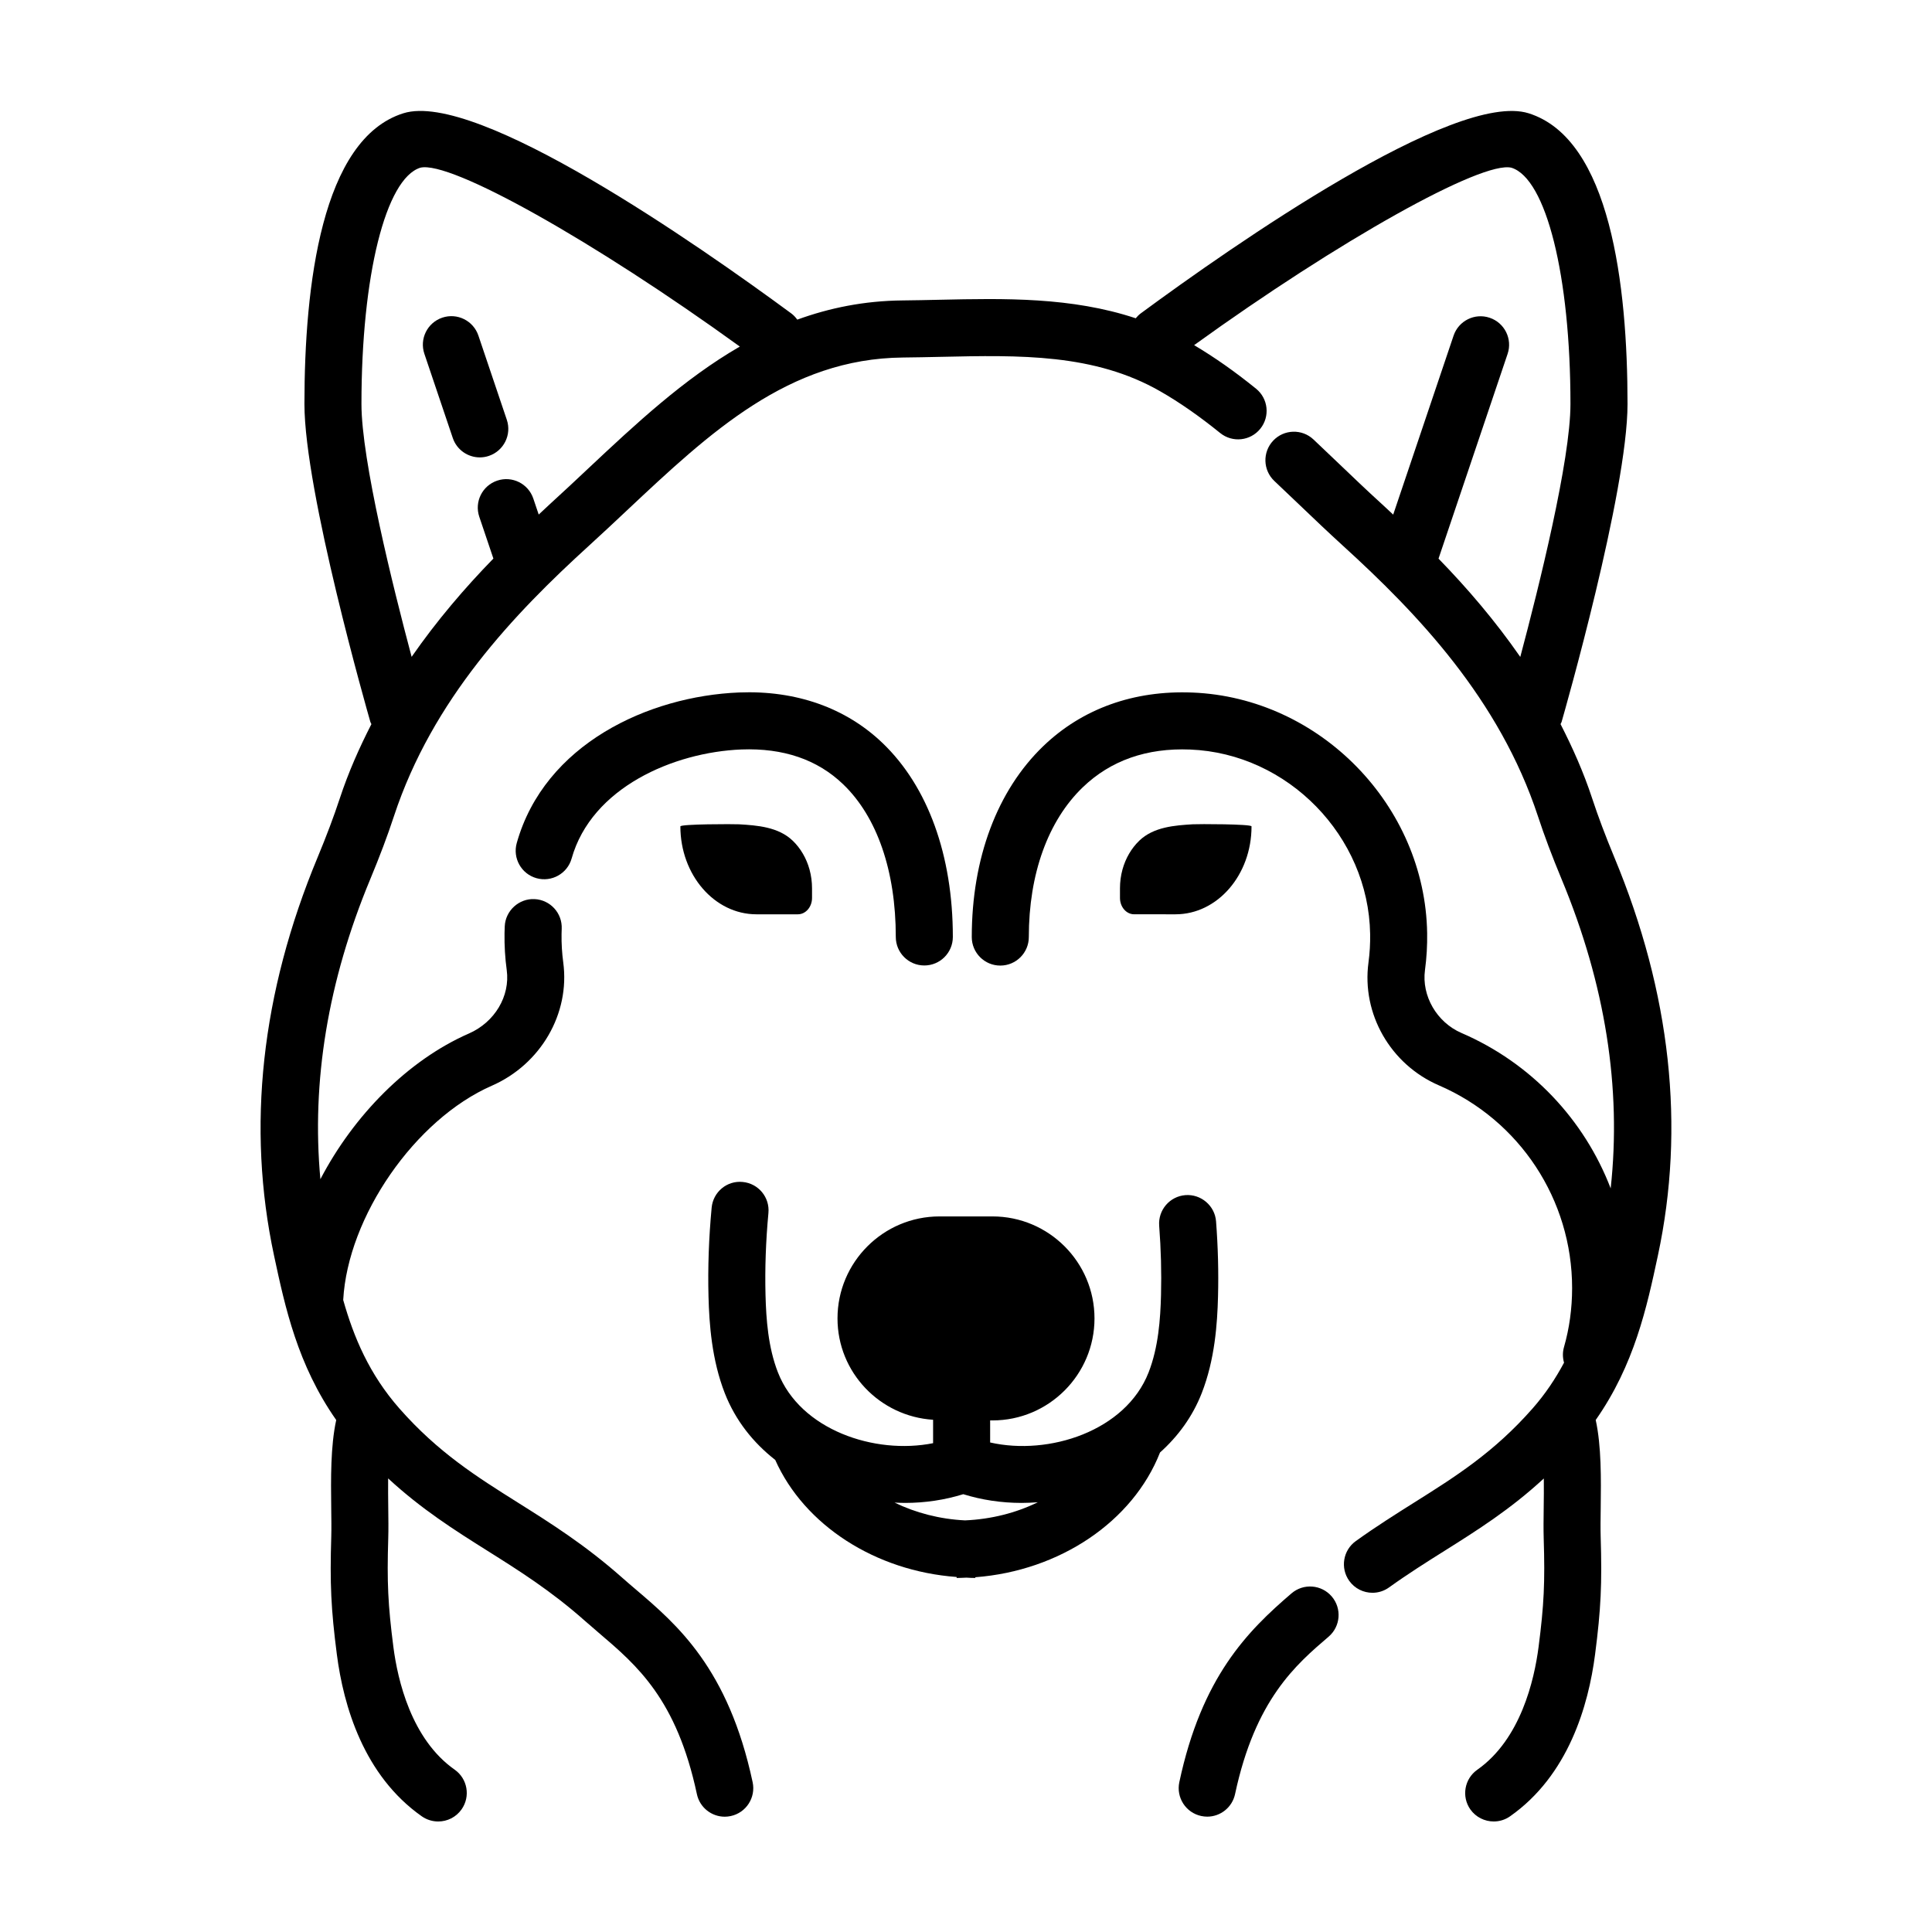
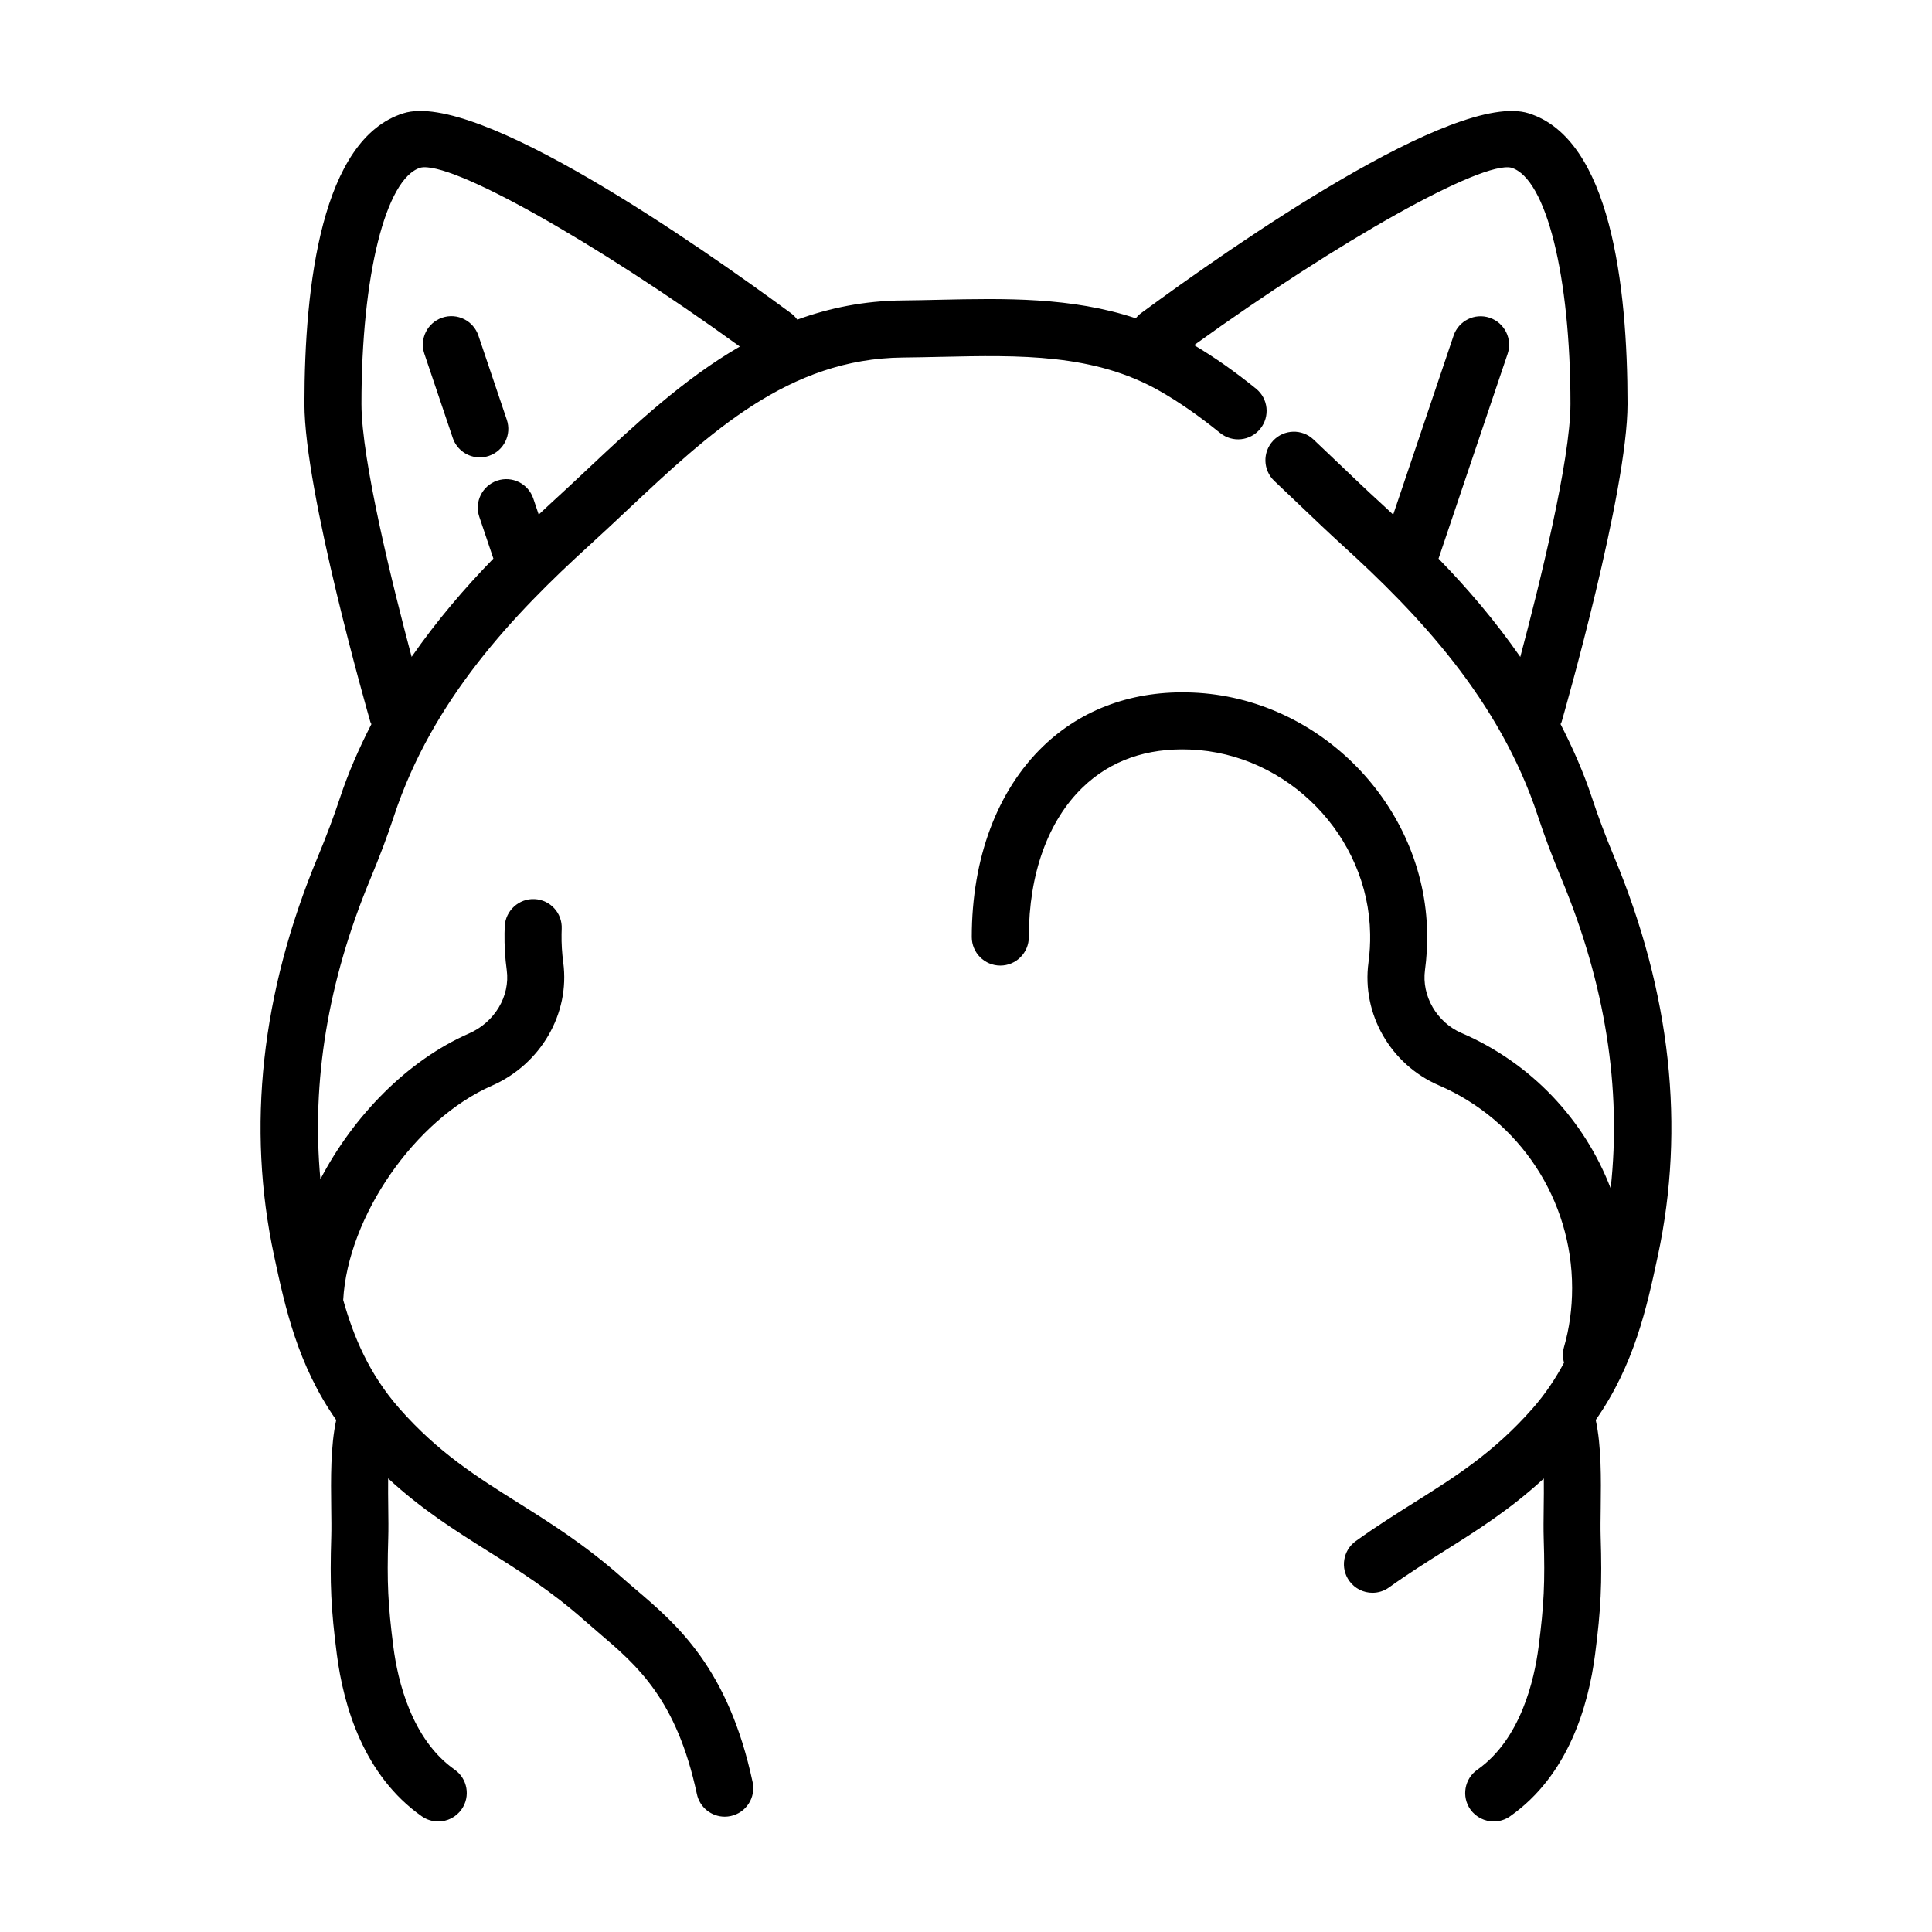
<svg xmlns="http://www.w3.org/2000/svg" fill="#000000" width="800px" height="800px" version="1.1" viewBox="144 144 512 512">
  <g>
    <path d="m270.78 232.93c-1.336-3.953-5.621-6.082-9.574-4.746s-6.082 5.621-4.742 9.578l7.527 22.309c1.062 3.152 4.004 5.144 7.16 5.144 0.801 0 1.613-0.125 2.414-0.398 3.953-1.336 6.082-5.621 4.742-9.578z" />
-     <path d="m462.34 625.26c0.527 0.109 1.062 0.172 1.586 0.172 3.488 0 6.621-2.434 7.379-5.984 5.356-25.078 16.133-34.305 24.793-41.711 3.168-2.715 3.543-7.481 0.828-10.656-2.711-3.164-7.473-3.547-10.656-0.828-11.801 10.098-23.82 22.277-29.738 50.043-0.871 4.082 1.727 8.098 5.809 8.965z" />
    <path d="m571.82 371.21c-2.394-5.758-4.312-10.867-5.879-15.629-2.301-6.992-5.203-13.473-8.379-19.684 0.074-0.203 0.211-0.363 0.273-0.57 0.715-2.484 17.477-61.059 17.477-84.266 0-31.398-4.543-70.246-26.215-77.043-19.477-6.098-78.371 35.047-102.78 53.027-0.516 0.383-0.945 0.828-1.336 1.301-17.008-5.644-34.738-5.285-51.992-4.906-3.266 0.074-6.539 0.145-9.801 0.176-10.195 0.098-19.391 1.996-27.902 5.09-0.441-0.609-0.957-1.184-1.602-1.656-24.418-17.984-83.312-59.168-102.79-53.031-21.668 6.797-26.215 45.645-26.215 77.043 0 23.211 16.762 81.785 17.477 84.266 0.059 0.211 0.195 0.371 0.273 0.574-3.18 6.211-6.074 12.695-8.379 19.684-1.566 4.758-3.488 9.863-5.879 15.625-14.957 35.961-18.832 71.48-11.539 105.56 2.926 13.672 6.223 28.918 16.473 43.551-1.512 6.918-1.422 15.578-1.324 23.375 0.035 2.781 0.074 5.352 0.012 7.457-0.387 12.539-0.074 19.266 1.48 31.293 1.758 13.594 7.09 32.066 22.523 42.906 1.328 0.918 2.836 1.359 4.34 1.359 2.379 0 4.719-1.117 6.191-3.215 2.402-3.414 1.578-8.125-1.84-10.523-11.508-8.082-15.105-23.816-16.227-32.469-1.445-11.219-1.727-17.156-1.367-28.895 0.07-2.301 0.039-5.09 0-8.113-0.031-2.371-0.055-5.031-0.031-7.707 8.867 8.195 17.68 13.754 26.27 19.156 8.281 5.203 16.848 10.59 25.809 18.535 1.215 1.074 2.469 2.144 3.754 3.246 10.141 8.637 20.621 17.566 25.992 42.734 0.754 3.551 3.891 5.984 7.379 5.984 0.523 0 1.059-0.055 1.586-0.172 4.082-0.871 6.68-4.887 5.809-8.969-6.445-30.188-20.043-41.777-30.965-51.086-1.211-1.031-2.394-2.035-3.531-3.047-9.898-8.766-19-14.484-27.797-20.016-10.844-6.82-21.09-13.262-31.316-24.887-8.004-9.105-12.102-18.895-14.895-28.758 1.211-22.062 19.016-47.863 39.379-56.781 12.973-5.68 20.762-19.109 18.934-32.668-0.332-2.473-0.488-5.008-0.449-7.512l0.039-1.379c0.195-4.172-3.027-7.707-7.199-7.898-4.086-0.203-7.703 3.031-7.894 7.199-0.031 0.598-0.047 1.199-0.059 1.828-0.051 3.281 0.145 6.574 0.586 9.789 0.934 6.902-3.188 13.809-10.016 16.797-16.242 7.109-30.566 21.766-39.367 38.617-2.383-25.785 1.953-52.43 13.203-79.48 2.543-6.117 4.602-11.578 6.281-16.695 10.223-31.039 31.895-53.695 51.746-71.762 3.371-3.066 6.699-6.195 10.027-9.32 22.023-20.68 42.824-40.215 73.137-40.5 3.332-0.031 6.66-0.105 9.992-0.176 20.965-0.465 40.727-0.891 58.211 9.148 5.129 2.941 10.312 6.555 15.852 11.035 3.246 2.621 7.996 2.133 10.629-1.117 2.625-3.246 2.125-8-1.117-10.625-5.668-4.59-11.055-8.359-16.414-11.543 38.441-27.75 76.316-48.957 84.105-47.016 9.199 2.887 15.629 28.637 15.629 62.625 0 14.902-8.34 48.41-13.297 67.016-6.66-9.594-14.055-18.234-21.668-26.047l18.305-54.254c1.34-3.953-0.785-8.242-4.742-9.578-3.953-1.34-8.242 0.789-9.574 4.746l-16 47.422c-1.066-0.992-2.144-2.031-3.211-2.992-3.797-3.457-7.527-7.023-11.266-10.602-2.207-2.109-4.422-4.227-6.656-6.328-3.031-2.856-7.824-2.715-10.68 0.328-2.856 3.043-2.711 7.824 0.328 10.688 2.203 2.07 4.383 4.156 6.566 6.242 3.828 3.664 7.652 7.309 11.539 10.852 19.852 18.066 41.523 40.723 51.746 71.762 1.684 5.125 3.738 10.586 6.281 16.703 11.598 27.891 15.887 55.363 12.988 81.898-6.969-18.156-21.004-33.188-39.539-41.18-6.531-2.82-10.602-9.828-9.672-16.676 0.438-3.246 0.629-6.543 0.574-9.801-0.535-33.805-28.441-62.402-62.199-63.742-15.547-0.637-29.223 4.289-39.516 14.184-12.227 11.754-18.965 29.727-18.965 50.613 0 4.176 3.387 7.559 7.559 7.559s7.559-3.379 7.559-7.559c0-16.738 5.09-30.84 14.324-39.715 7.367-7.074 16.914-10.445 28.441-9.977 25.887 1.027 47.277 22.953 47.688 48.883 0.047 2.516-0.105 5.047-0.438 7.543-1.84 13.633 5.828 27.023 18.656 32.566 21.445 9.254 35.309 30.336 35.309 53.715 0 5.426-0.727 10.691-2.152 15.645-0.402 1.406-0.363 2.82 0.012 4.133-2.215 4.144-4.891 8.223-8.359 12.16-10.227 11.629-20.469 18.066-31.316 24.883-4.988 3.141-10.148 6.383-15.512 10.238-3.391 2.434-4.16 7.16-1.727 10.551 1.477 2.055 3.793 3.148 6.141 3.148 1.531 0 3.066-0.457 4.402-1.422 4.992-3.586 9.949-6.707 14.742-9.719 8.59-5.402 17.402-10.957 26.27-19.148 0.031 2.676 0 5.336-0.031 7.707-0.039 3.023-0.07 5.809 0 8.117 0.363 11.734 0.086 17.668-1.367 28.883-1.125 8.66-4.719 24.395-16.227 32.477-3.414 2.398-4.242 7.113-1.84 10.523 1.473 2.07 3.816 3.188 6.191 3.188 1.5 0 3.019-0.441 4.336-1.371 15.434-10.836 20.766-29.312 22.523-42.91 1.559-12.027 1.867-18.75 1.48-31.281-0.066-2.109-0.023-4.68 0.012-7.461 0.098-7.801 0.191-16.461-1.324-23.375 10.246-14.625 13.547-29.871 16.473-43.551 7.301-34.074 3.422-69.594-11.535-105.55zm-271.99-103c-3.266 3.074-6.543 6.144-9.855 9.16-1.062 0.969-2.141 2.004-3.211 2.992l-1.43-4.242c-1.336-3.953-5.617-6.082-9.574-4.746-3.953 1.336-6.082 5.621-4.742 9.578l3.738 11.074c-7.613 7.812-15.004 16.453-21.668 26.047-4.957-18.602-13.297-52.105-13.297-67.016 0-33.988 6.422-59.738 15.602-62.613 7.965-1.961 46.055 19.461 84.672 47.398-14.855 8.586-27.668 20.574-40.234 32.367z" />
-     <path d="m400.1 562.09c0.789 0.051 1.598 0.09 2.367 0.09v-0.195c22.34-1.688 41.742-14.727 48.949-33.059 4.758-4.262 8.621-9.5 11.055-15.73 3.473-8.879 4.133-18.355 4.316-25.613 0.172-6.473-0.004-13.168-0.52-19.906-0.316-4.168-4-7.266-8.113-6.957-4.16 0.316-7.273 3.949-6.961 8.113 0.48 6.219 0.641 12.395 0.488 18.359-0.168 6.402-0.691 13.852-3.289 20.504-6.062 15.539-26.414 22.117-41.996 18.574v-5.844h0.625c14.902 0 27.031-12.125 27.031-27.031 0-14.902-12.125-27.031-27.031-27.031h-14.043c-14.902 0-27.031 12.125-27.031 27.031 0 14.324 11.234 25.961 25.332 26.859v6.203c-15.453 3.102-35.172-3.512-41.121-18.762-2.602-6.644-3.117-14.098-3.289-20.504-0.18-7.043 0.082-14.355 0.77-21.73 0.395-4.156-2.656-7.84-6.816-8.23-4.172-0.422-7.844 2.66-8.23 6.816-0.75 7.977-1.031 15.898-0.832 23.543 0.191 7.266 0.855 16.742 4.312 25.609 2.816 7.215 7.535 13.129 13.371 17.695 7.707 17.297 26.547 29.461 48.078 31.023v0.262c0.871 0 1.723-0.062 2.578-0.09zm-16.27-19.801c5.344 0 10.578-0.797 15.445-2.312 4.867 1.516 10.098 2.312 15.445 2.312 1.438 0 2.871-0.07 4.312-0.176-5.75 2.812-12.316 4.5-19.285 4.805-6.742-0.332-13.098-2.012-18.676-4.715 0.922 0.039 1.844 0.086 2.758 0.086z" />
-     <path d="m367.46 351.86c8.984 8.625 13.934 22.988 13.934 40.441 0 4.176 3.387 7.559 7.559 7.559s7.559-3.379 7.559-7.559c0-21.609-6.602-39.84-18.582-51.344-9.793-9.41-23.023-14.043-38.074-13.445-24.012 0.977-51.535 13.688-58.91 39.891-1.133 4.016 1.203 8.191 5.223 9.324 4.004 1.125 8.191-1.203 9.32-5.223 5.301-18.809 27.031-28.156 44.98-28.887 11.113-0.414 20.137 2.652 26.992 9.242z" />
-     <path d="m344.47 386.3h10.973c2.07 0 3.754-1.941 3.754-4.336v-2.562c0-1.688-0.223-3.371-0.664-4.973-0.816-2.973-2.379-5.644-4.453-7.633-3.812-3.668-9.453-4.062-14.199-4.348-1.359-0.082-15.574-0.086-15.574 0.559 0.008 12.863 9.035 23.293 20.164 23.293z" />
-     <path d="m455.52 386.3c11.129 0 20.148-10.43 20.148-23.297 0-0.645-14.207-0.645-15.562-0.559-4.742 0.289-10.379 0.68-14.188 4.348-2.07 1.996-3.633 4.664-4.449 7.633-0.441 1.605-0.664 3.289-0.664 4.973v2.562c0 2.394 1.676 4.336 3.75 4.336z" />
  </g>
</svg>